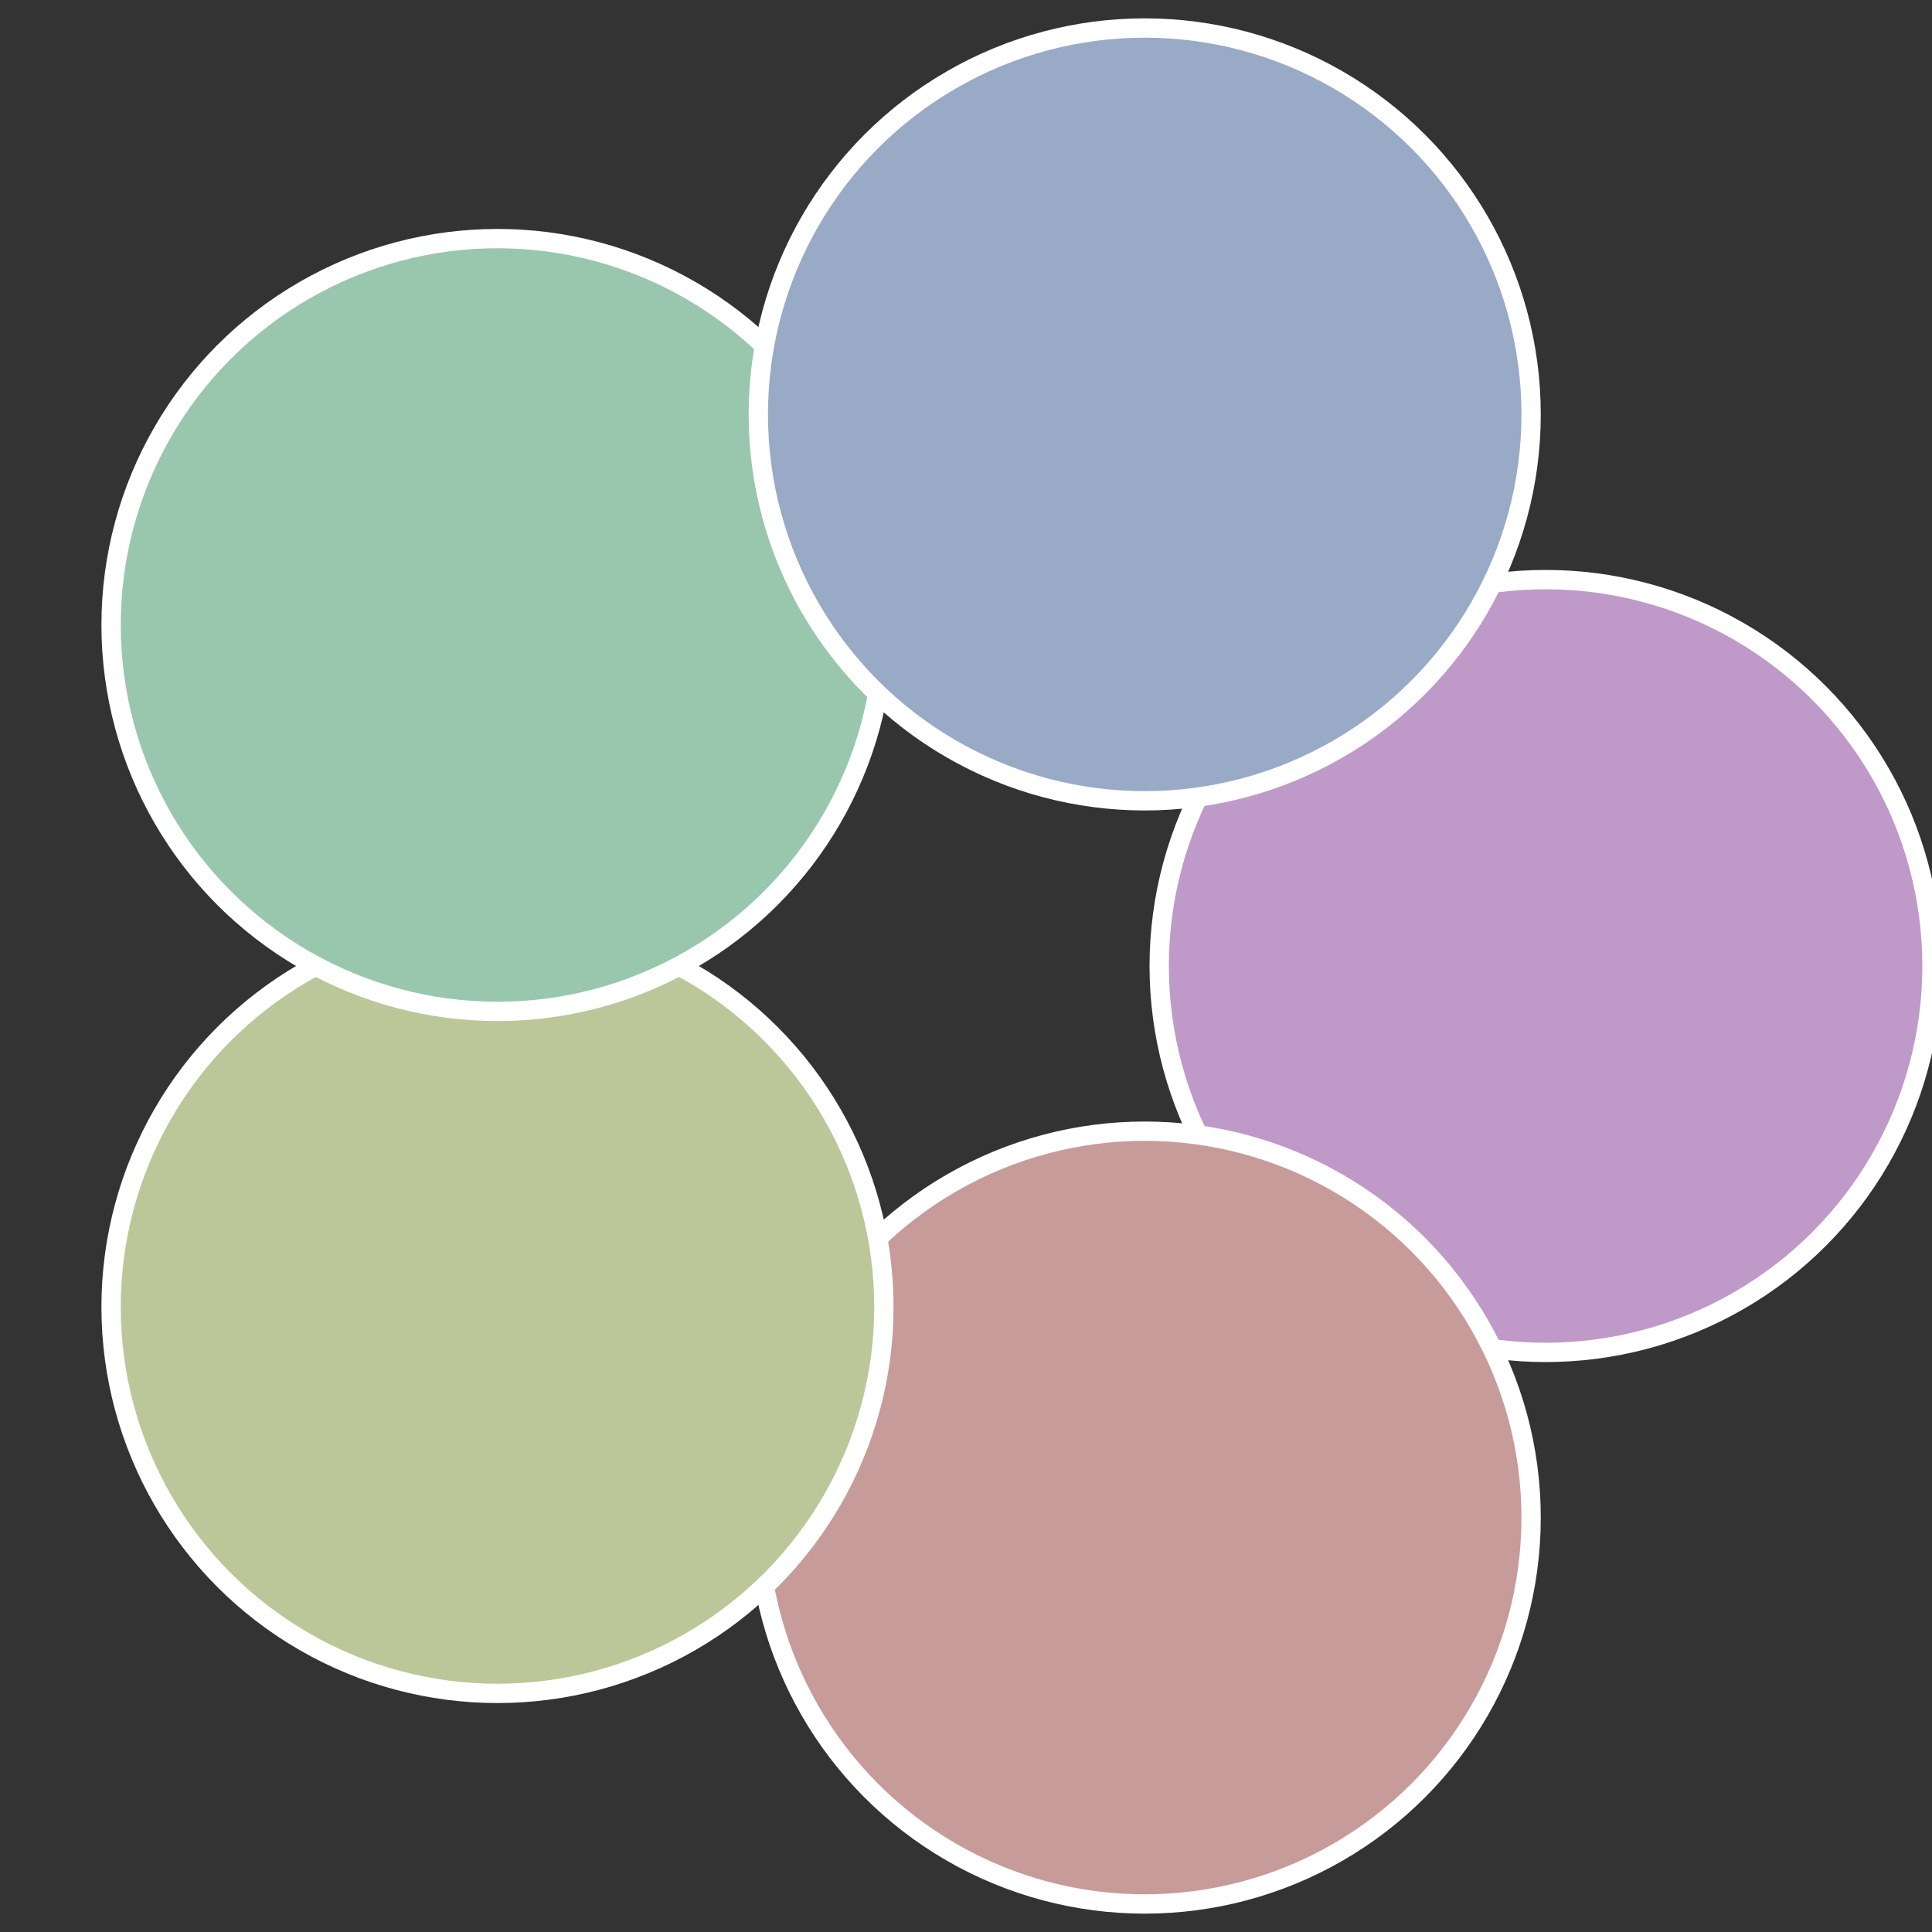
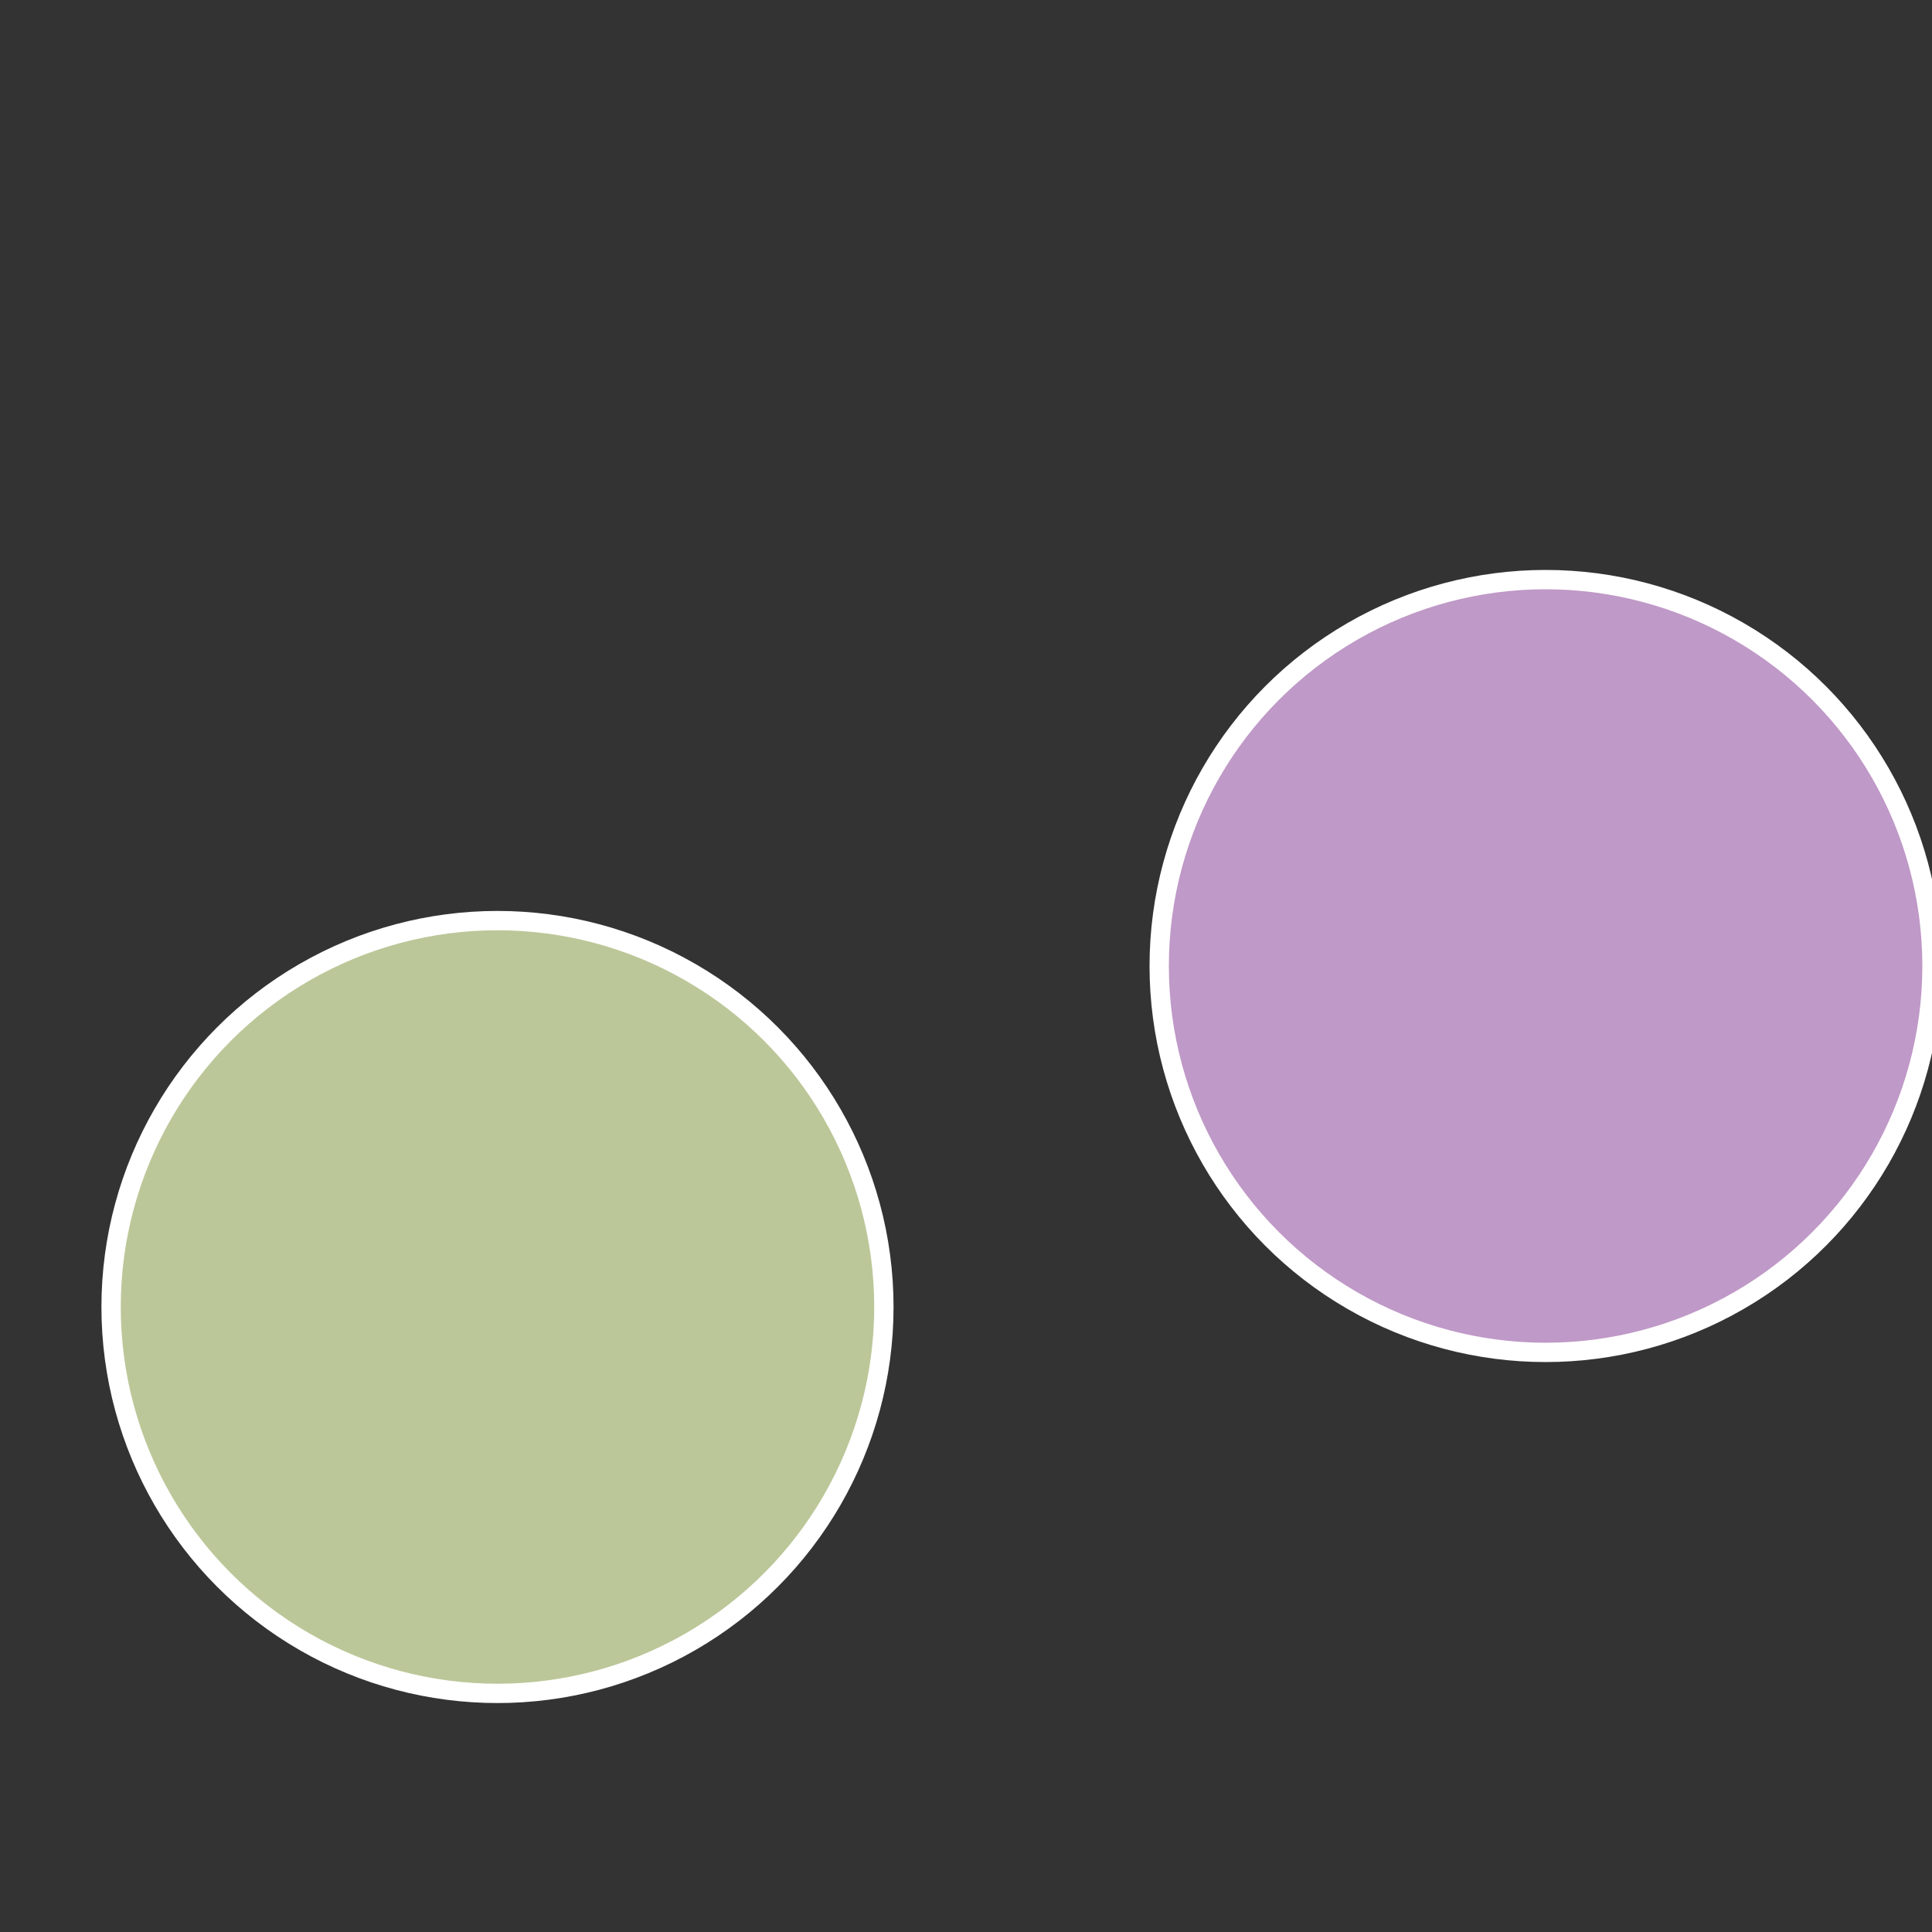
<svg xmlns="http://www.w3.org/2000/svg" width="500" height="500" viewBox="-1 -1 2 2">
  <rect x="-1" y="-1" width="2" height="2" fill="#333333" stroke="none" />
  <circle cx="0.6" cy="0" r="0.4" fill="#bf99c7" stroke="#fff" stroke-width="1%" />
-   <circle cx="0.185" cy="0.571" r="0.4" fill="#c79b99" stroke="#fff" stroke-width="1%" />
  <circle cx="-0.485" cy="0.353" r="0.4" fill="#bcc799" stroke="#fff" stroke-width="1%" />
-   <circle cx="-0.485" cy="-0.353" r="0.4" fill="#99c7ad" stroke="#fff" stroke-width="1%" />
-   <circle cx="0.185" cy="-0.571" r="0.4" fill="#99aac7" stroke="#fff" stroke-width="1%" />
</svg>